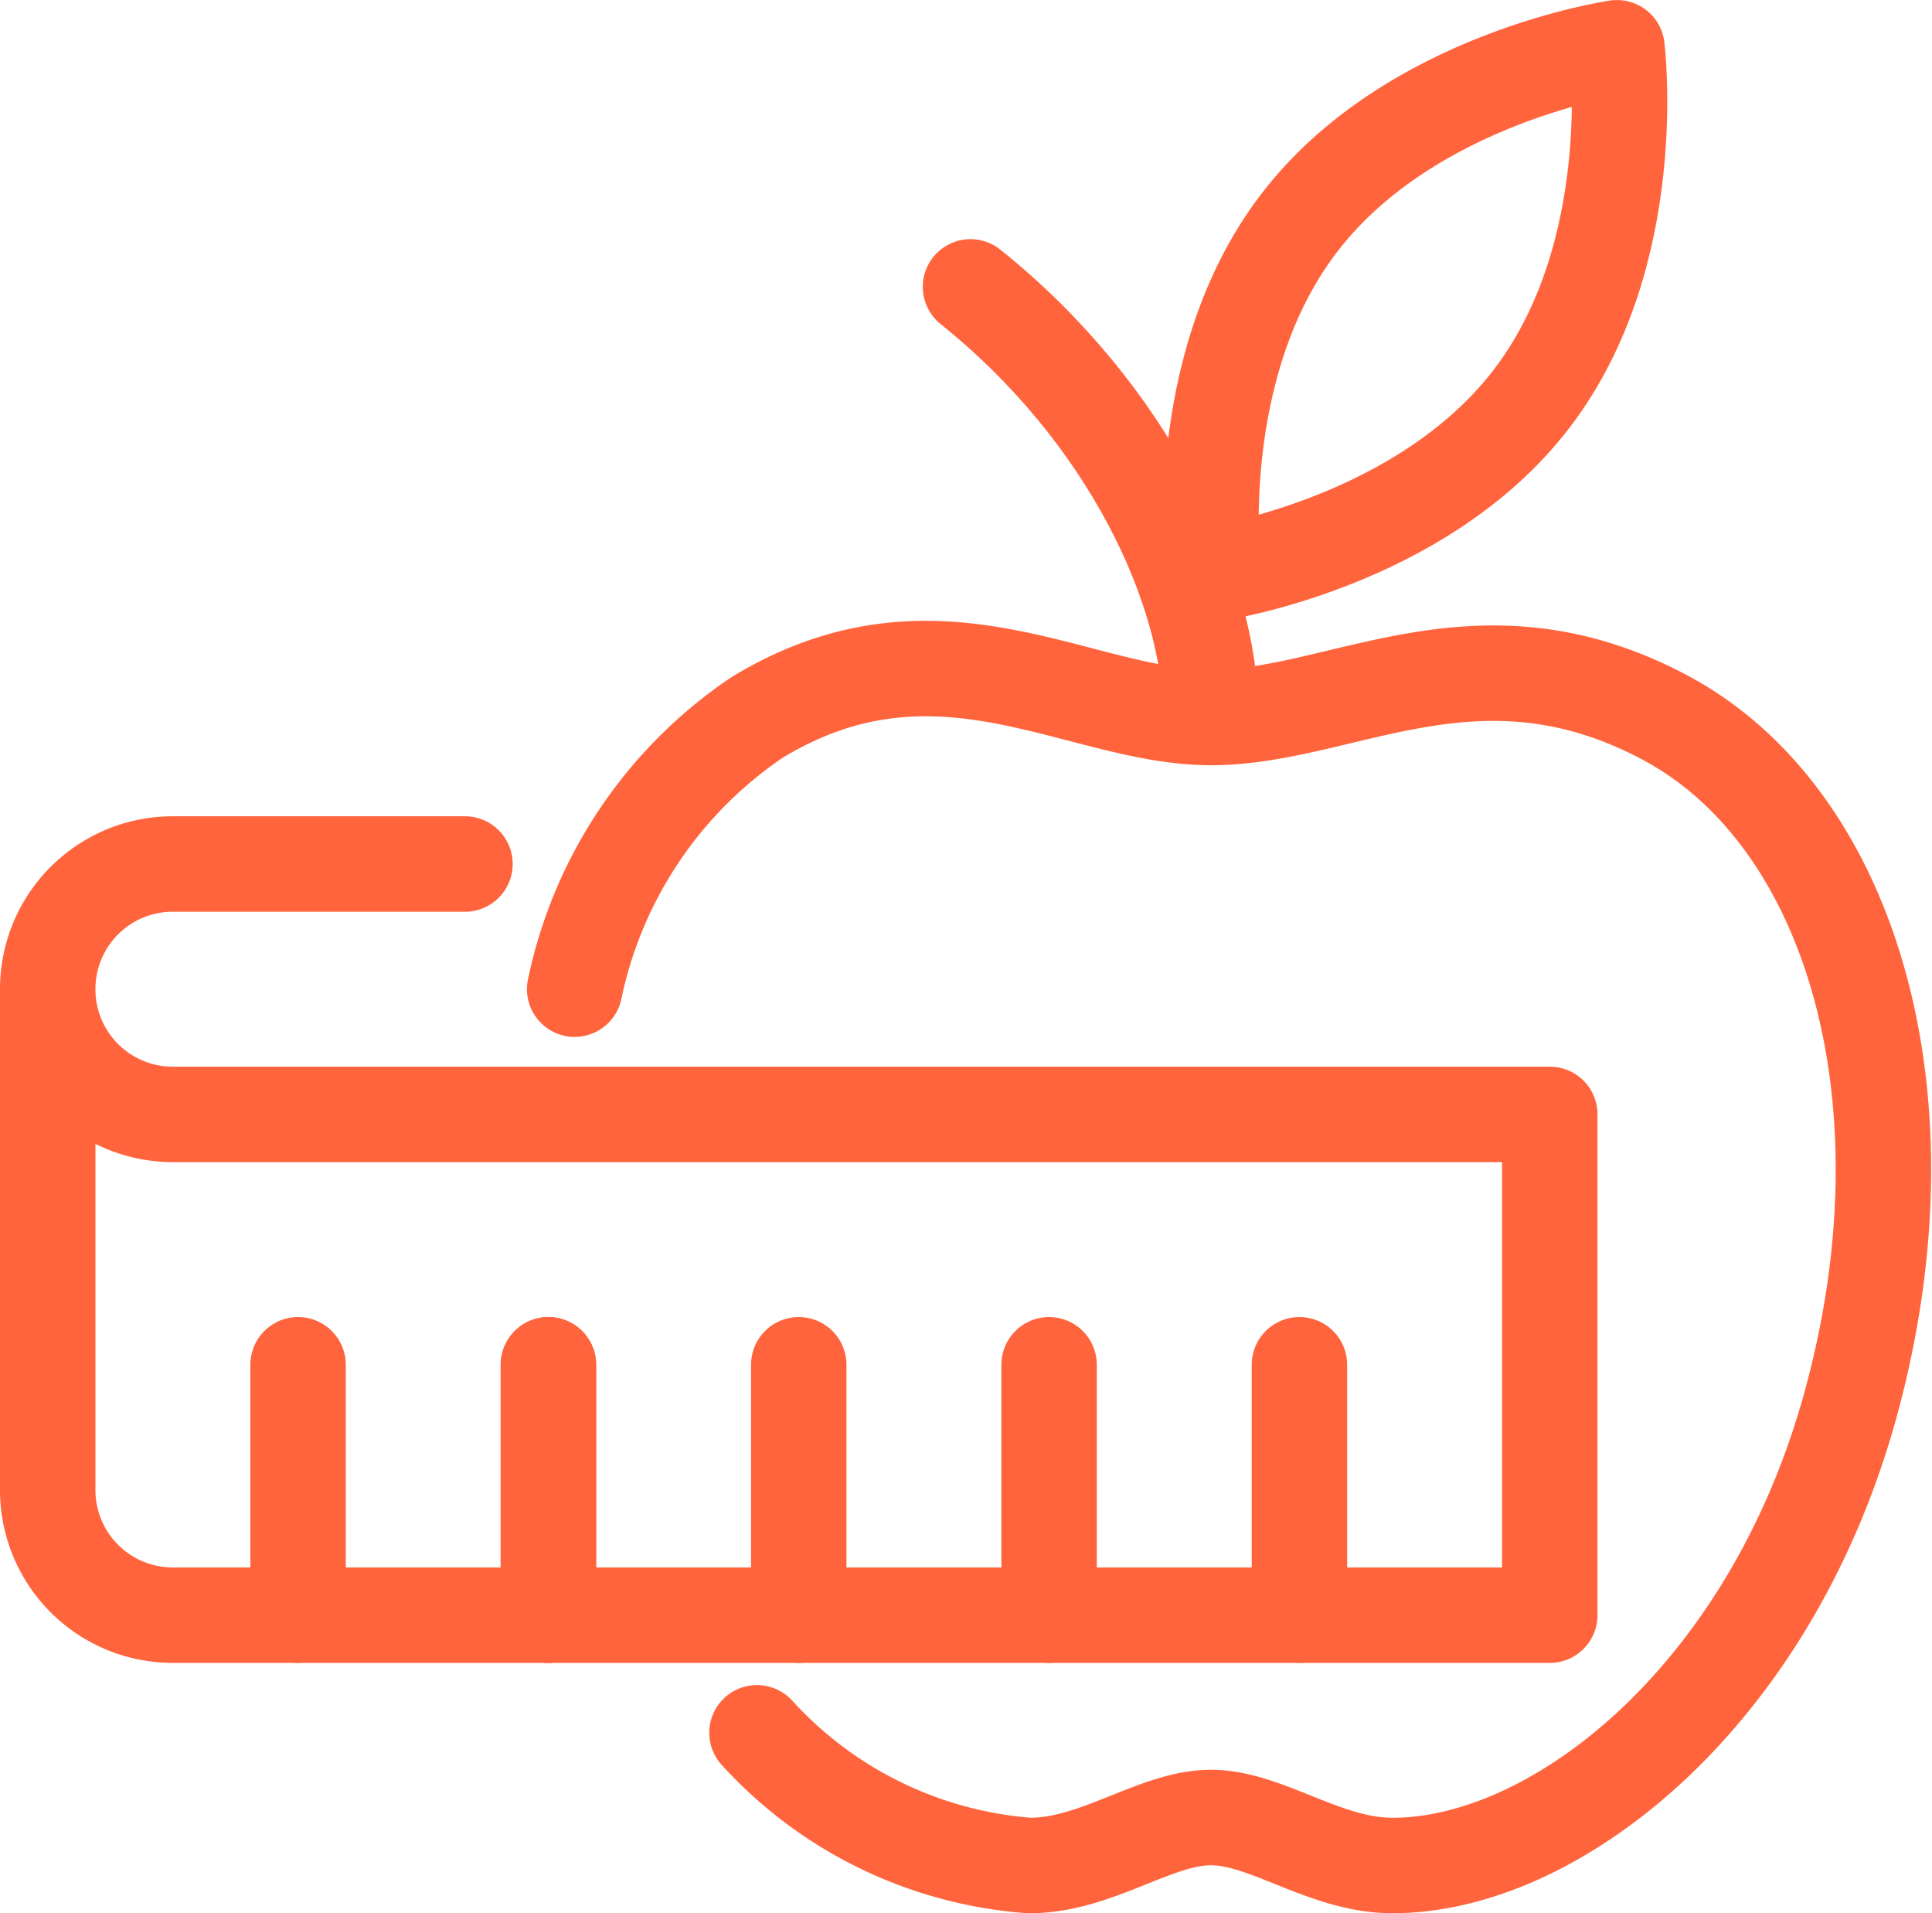
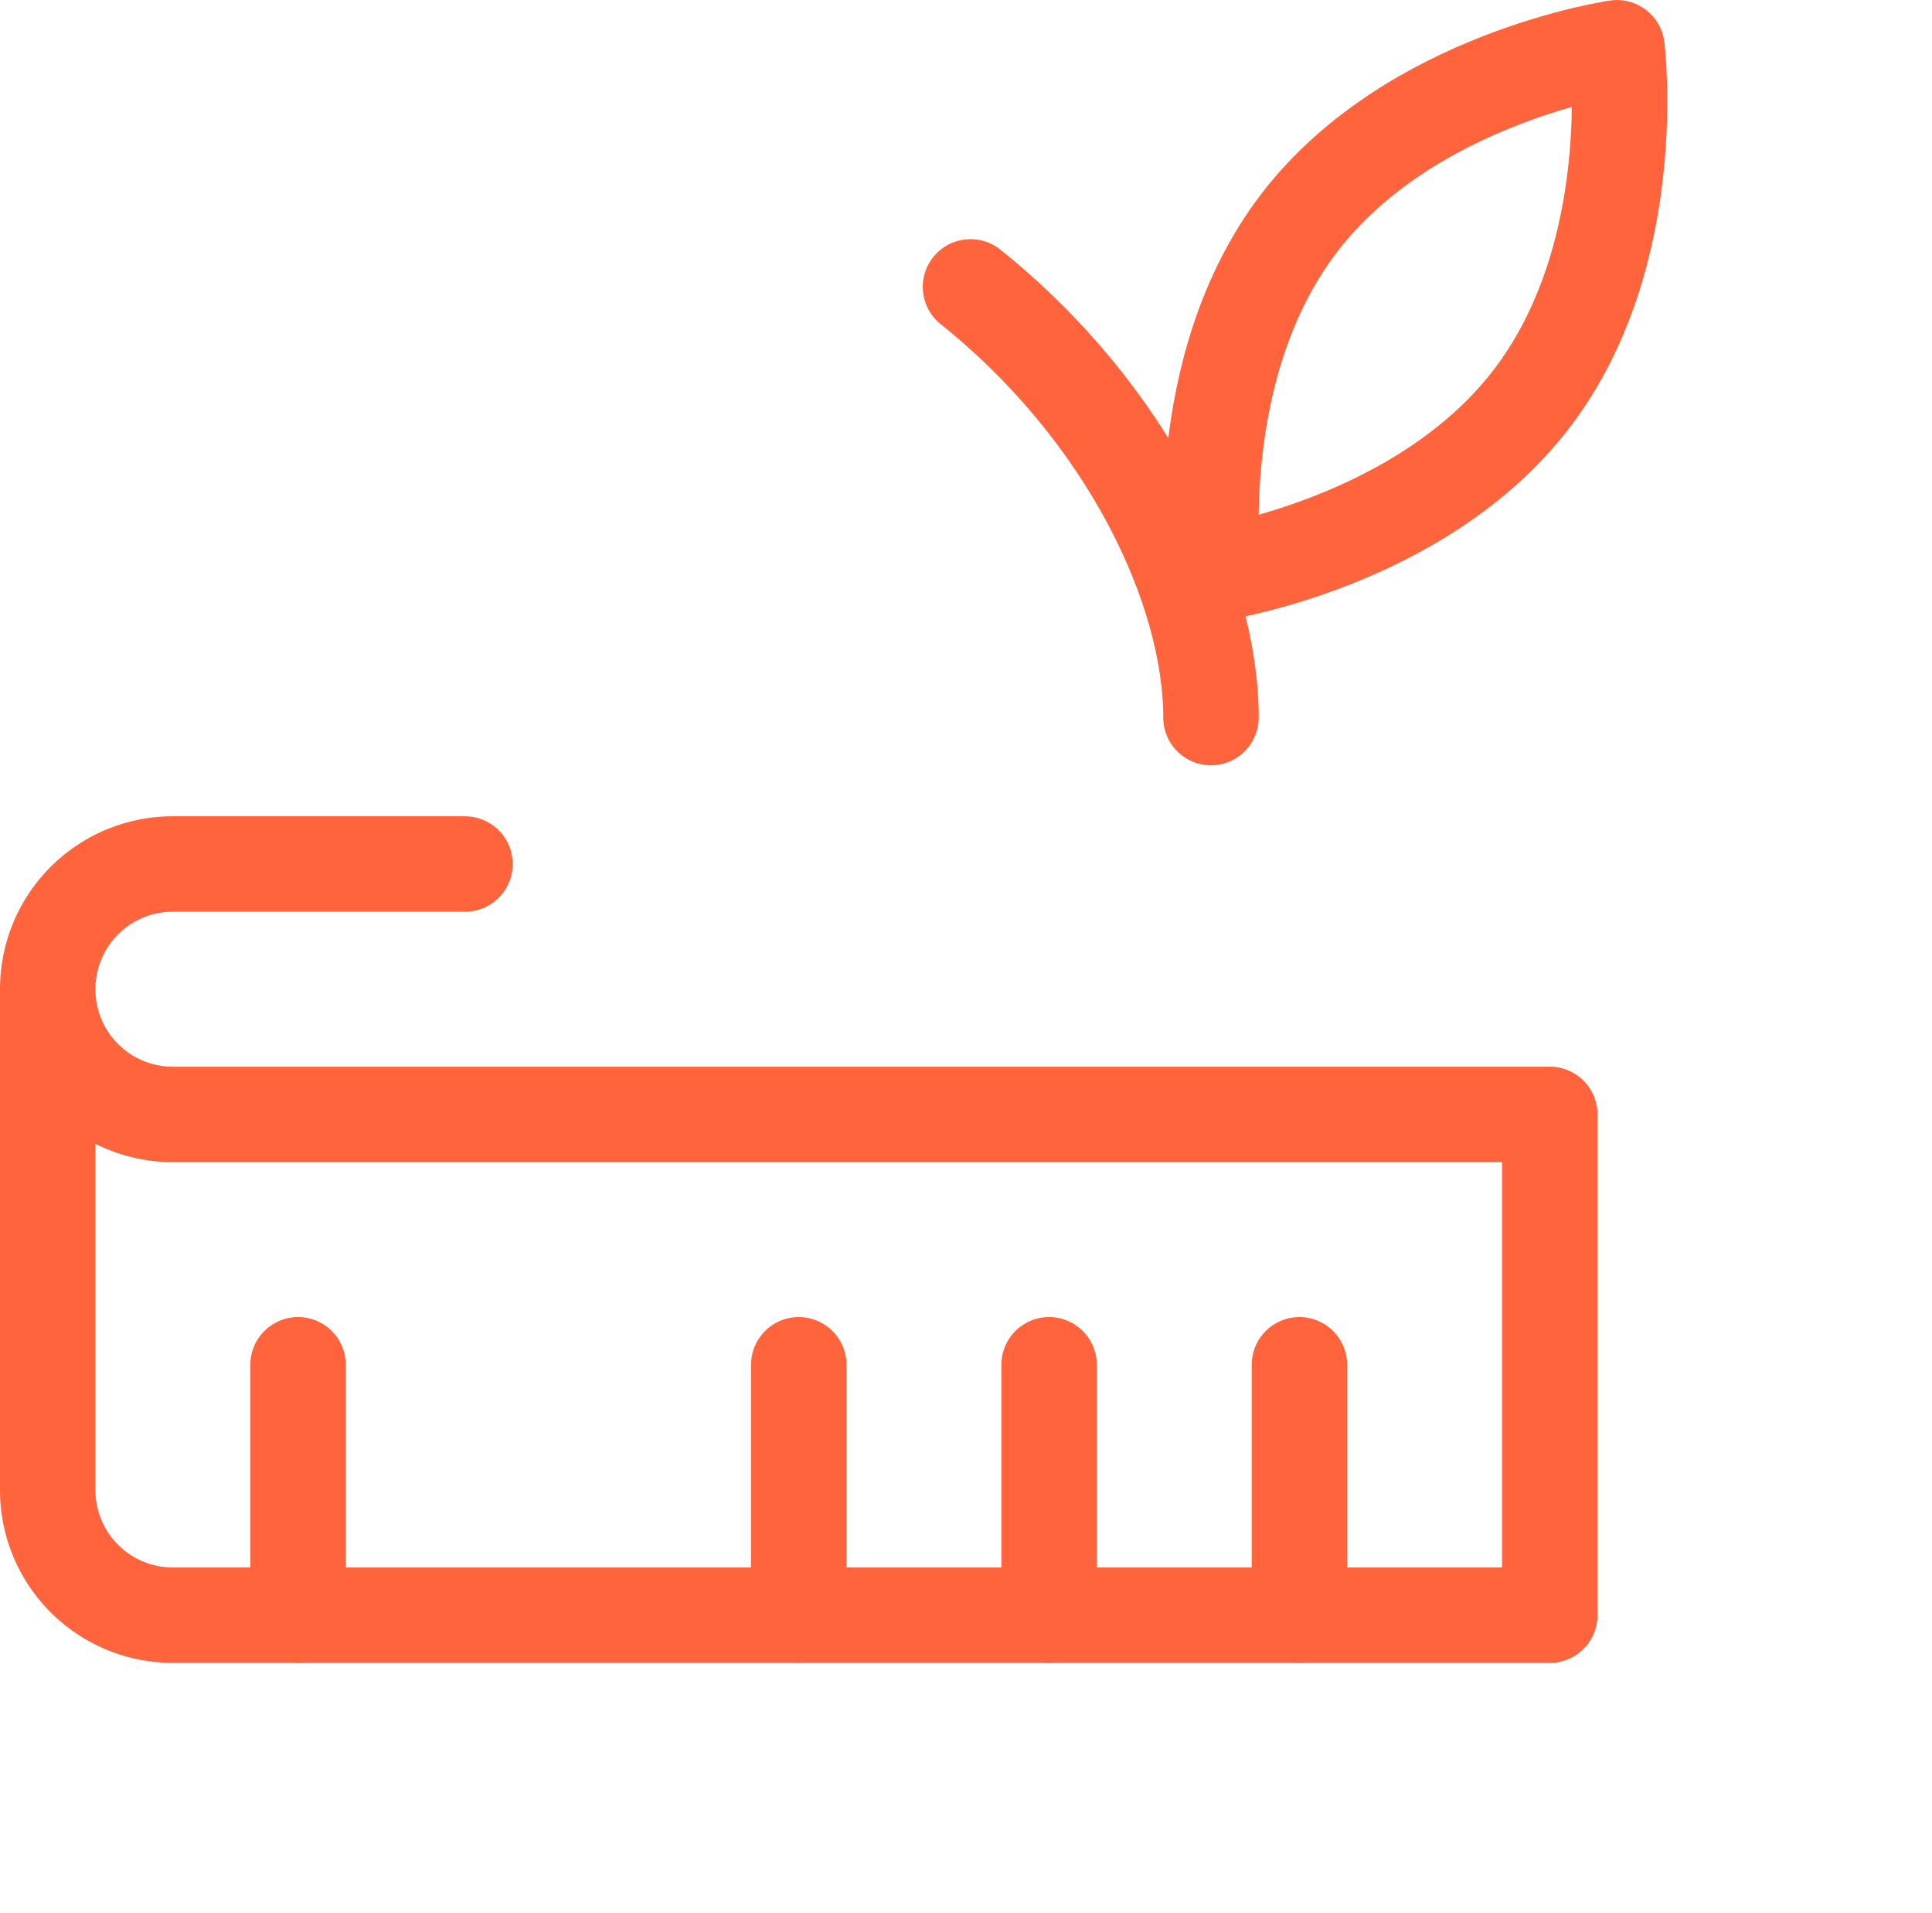
<svg xmlns="http://www.w3.org/2000/svg" width="50.611" height="50.109">
  <g data-name="Group 7074" fill="none" stroke="#ff643c" stroke-linecap="round" stroke-linejoin="round" stroke-miterlimit="10" stroke-width="2.5">
    <path data-name="Path 6551" d="M40.117 10.451c-2.918 3.8-8.329 4.58-8.329 4.58s-.667-5.4 2.252-9.2 8.318-4.58 8.318-4.58.677 5.4-2.241 9.2z" />
    <path data-name="Path 6552" d="M31.723 18.794c0-3.366-2.175-7.979-6.3-11.28" />
    <path data-name="Path 6553" d="M12.18 22.63H4.529a3.275 3.275 0 00-3.279 3.279h0a3.275 3.275 0 003.279 3.279h36.069v13.116H4.529a3.275 3.275 0 01-3.279-3.279V25.909" />
-     <path data-name="Path 6554" d="M15.054 25.908a11.387 11.387 0 014.776-7.115c4.744-2.885 8.427 0 11.892 0s6.984-2.612 11.892 0c4.886 2.6 7.1 10.012 4.831 18.111-2.12 7.553-7.684 11.957-11.968 11.957-1.771 0-3.3-1.257-4.755-1.257s-2.984 1.257-4.755 1.257a10.717 10.717 0 01-7.137-3.476" />
-     <path data-name="Line 948" d="M14.366 35.746v6.558" />
-     <path data-name="Line 949" d="M14.366 35.746v6.558" />
    <path data-name="Line 950" d="M7.808 35.746v6.558" />
    <path data-name="Line 951" d="M20.924 35.746v6.558" />
    <path data-name="Line 952" d="M27.482 35.746v6.558" />
    <path data-name="Line 953" d="M34.04 35.746v6.558" />
  </g>
</svg>